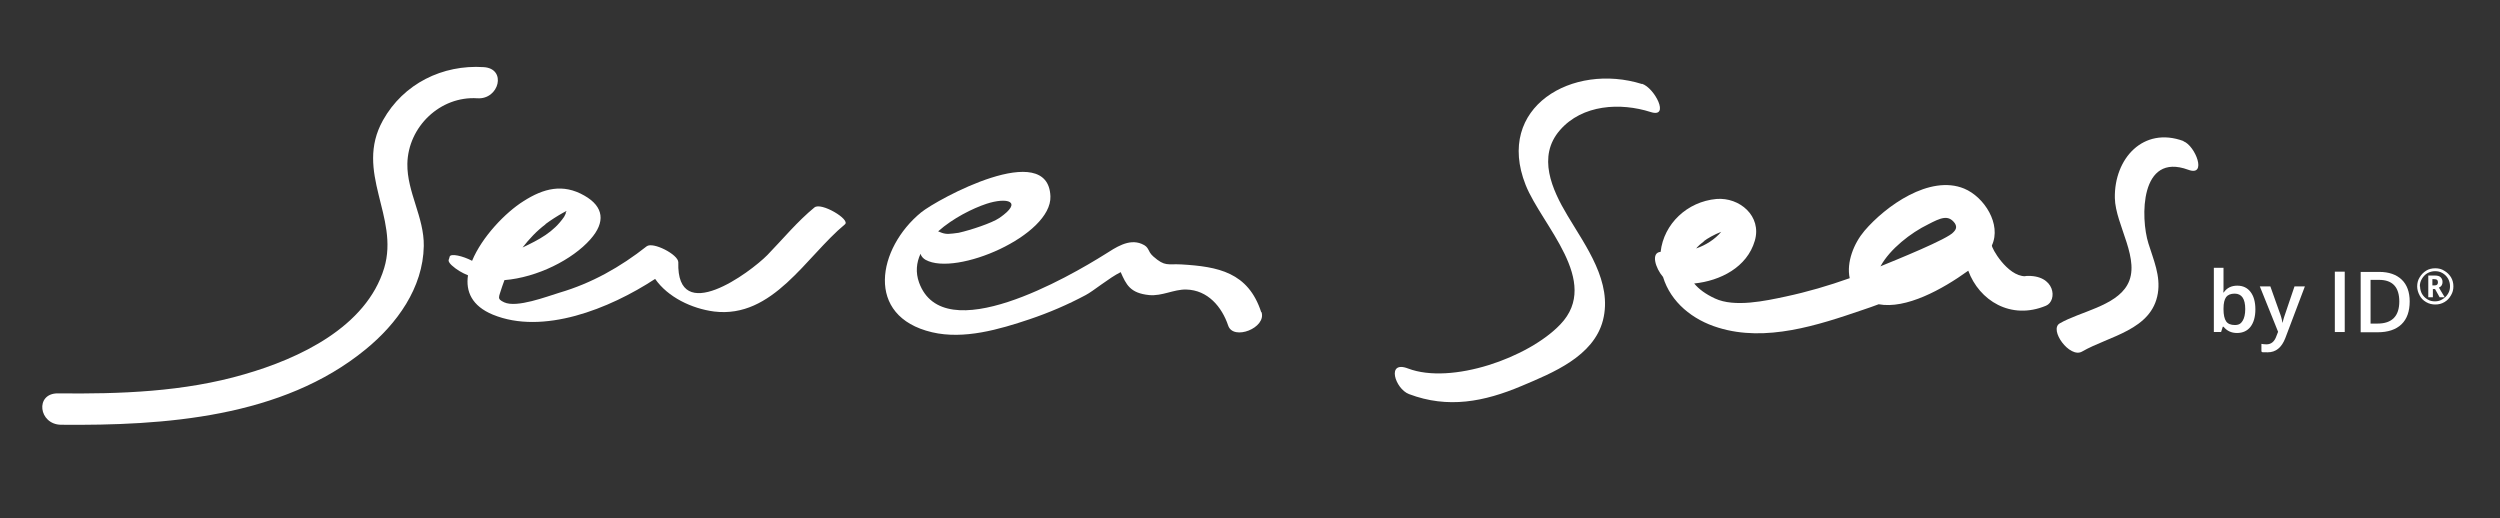
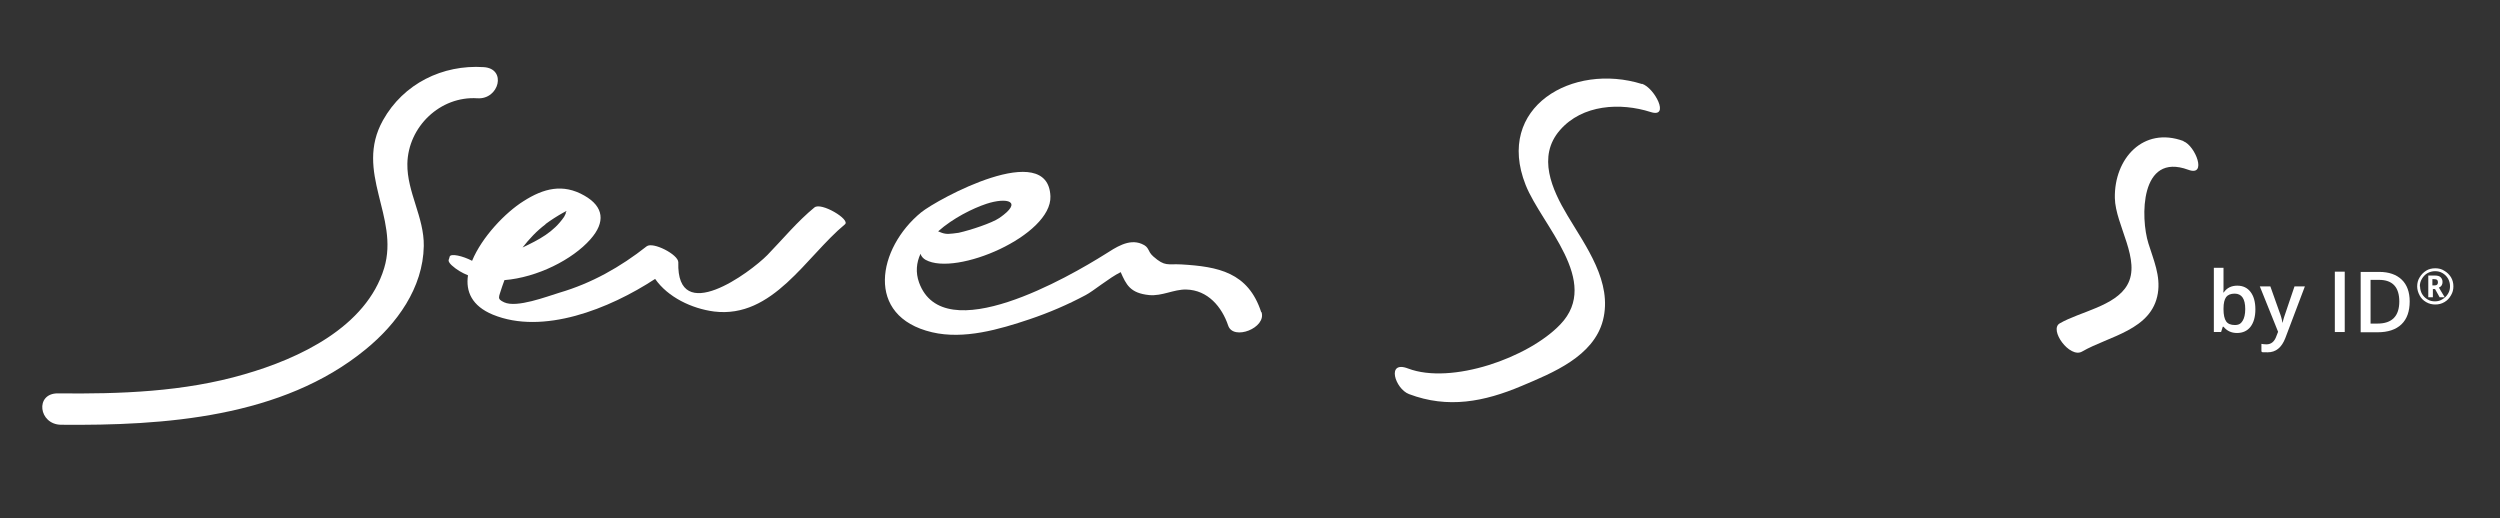
<svg xmlns="http://www.w3.org/2000/svg" version="1.1" viewBox="0 0 1035.3 214.7">
  <rect x="0" y="0" width="1035.3" height="214.7" fill="#333333" stroke="none" />
  <defs>
    <style>
      .cls-1 {
        fill: #fff;
      }
    </style>
  </defs>
  <g>
    <g id="Lag_1">
      <g>
        <path class="cls-1" d="M200.3,27.8c-17-1.1-33.2,6.8-41.7,22-12,21.5,6.9,39.9.5,61.2-7.4,24.5-35.3,37.5-57.9,44-25,7.3-51.5,8.2-77.3,7.9-9.5,0-7.9,12.9,1.4,13,42.6.4,91.6-2.9,126.1-31.2,13-10.6,23.8-25.5,24.1-42.8.2-11.9-7-22.4-6.8-34.1.3-15.3,13.6-28.1,29-27.1,9,.6,12.3-12.3,2.6-12.9" />
        <path class="cls-1" d="M337.4,85.8c-7.3,6-13.1,13.1-19.6,19.8-7.2,7.3-37.7,29.8-36.9,3,0-3.2-10.5-8.6-13.1-6.6-10.9,8.6-22.8,15.3-36.1,19.2-5.3,1.6-17.7,6.4-22.9,4-3.2-1.5-2.2-2-.9-6.4.3-.9.7-1.9,1-2.8,13.6-1.1,28.2-8.5,35.6-16.9,6.3-7.1,5.6-13.5-2.5-18.1-8.9-5.1-16.9-3-25.2,2.3-7.5,4.7-17.2,14.8-21.3,24.7-3.8-2-8.9-3.2-9.3-1.7-.1.4-.2.9-.4,1.3-.2.9.8,1.8,1.3,2.3,2,1.8,4.2,3.1,6.7,4.1-1,6.7,1.6,12.7,10.3,16.3,20.7,8.5,48.1-2.3,67.2-14.8,5.3,7.6,15.2,12.3,24.4,13.5,24.4,3,38.1-22.8,54.2-36.1,2.4-2-9.9-9.3-12.6-7ZM225.9,92.8c2.3-1.7,4.8-3.3,7.3-4.7s1-.4,1.1-.1c.2.3-.6,1.5-.7,1.8-4.4,6.4-10.3,9.4-17.2,12.7,2.8-3.6,5.9-6.9,9.5-9.6Z" />
        <path class="cls-1" d="M522.3,129.3c-5.4-16.6-17.9-18.9-33.1-19.8-5.8-.3-6.7,1-11.6-3.3-2.6-2.3-1.4-3.8-4.8-5.2-5.4-2.3-10.9,1.6-15.2,4.3-14.5,9.1-66.9,39.6-77,11.7-1.5-4.2-1.1-8.2.6-11.9.3,1.1,1.2,2,2.1,2.5,12.6,7,52.3-10.1,51.7-26.3-.9-23.8-46.7,1.1-53.6,6.7-17.9,14.7-23.5,43,4.6,49.6,13.2,3.1,27.9-1.2,40.4-5.4,8-2.7,15.7-6,23.2-10,3.1-1.6,9.8-7.2,14.5-9.5,2.3,5.2,3.9,8.7,11.8,9.5,5.3.5,10.2-2.4,15.3-2.3,9,.2,14.8,7.2,17.4,14.9,2.1,6.4,16,1,13.8-5.6ZM413.8,90.3c-3.1,2.1-11.9,5-16.8,6.1-3.7.5-5,.7-7,0-.4-.2-.8-.3-1.5-.6,0,0,0,0,0,0,6.2-5.5,14.3-9.5,20-11.4,8.5-2.8,15.5-1.1,5.3,5.9Z" />
        <path class="cls-1" d="M680,34.8c-28.7-9-61,9.5-48.2,41.8,6.7,16.8,31.4,39.9,14.4,57.7-13.2,13.9-45.2,25.1-63.1,18.3-9.1-3.5-5.4,8.4.4,10.6,16.1,6.1,31.1,3.2,46.7-3.4,12.8-5.4,29.7-12.2,33.6-27.1,4.1-15.9-7.1-30.7-14.7-43.5-6.4-10.7-12.6-24.4-3.1-35.3,9.3-10.7,25.1-11.5,37.6-7.5,8.1,2.6,1.6-10-3.6-11.7" />
-         <path class="cls-1" d="M838.7,114.4c-7.5,0-14.2-12-13.8-12.8,4-8.7-3.1-20-11.5-23.5-14.3-5.9-32.6,7.3-41.3,17.5-4.4,5.2-7.5,13-6.1,19.6-8.7,3.1-17.6,5.7-26.5,7.6-8.4,1.8-21.2,4.6-29.3.8-3.9-1.8-6.7-3.9-8.6-6.2,10.8-1.1,21.9-6.7,25.1-17.7,3-10.2-6.3-18.1-15.9-17.3-12.1,1.1-21.8,10.3-23.1,21.9-4.1.3-2.2,6.7,1,10.4,3.2,10.5,12.3,17.8,22.9,21,19.7,6.1,41.2-1,59.9-7.4,2.2-.7,4.3-1.5,6.5-2.3,11.3,2.1,26.3-6.1,37.1-13.9,4.5,12.3,17.6,20.6,32.2,14.5,4.8-2,4-13.1-8.5-12.3ZM705.7,99.8c1.3-1,4.2-2.7,7.1-3.8-2.7,3.2-6.4,5.5-10.4,6.9.9-1.1,2.1-2.1,3.4-3.1ZM778.8,110.2c3.9-7.1,12.5-13.8,19.7-17.3,5.2-2.7,8.3-4.1,11-.5.9,1.4.7,2.5-.5,3.7-2.1,2.8-24.2,11.7-30.3,14.2,0,0,0,0,0-.1Z" />
        <path class="cls-1" d="M904.2,58.4c-16.6-6.1-28.7,7.2-28.4,23.6.2,11.2,11.1,25.8,5.1,36.1-5,8.7-19.6,11-27.9,15.8-4.6,2.6,4.1,14.6,9.2,11.7,11.3-6.5,28.9-8.9,31.4-24.1,1.2-7.3-1.8-13.9-3.9-20.7-3.3-10.5-3.6-37.9,16.5-30.5,8,3,2.9-10-2-11.8" />
      </g>
      <g>
        <path class="cls-1" d="M926.5,118.3c2.4,0,4.2.9,5.5,2.6,1.3,1.7,2,4.1,2,7.2s-.7,5.5-2,7.2c-1.3,1.7-3.2,2.6-5.6,2.6s-4.2-.9-5.6-2.6h-.3l-.7,2.2h-3v-26.6h4v6.3c0,.5,0,1.2,0,2.1,0,.9,0,1.5-.1,1.8h.2c1.3-1.9,3.2-2.8,5.6-2.8ZM925.4,121.6c-1.6,0-2.8.5-3.5,1.4-.7,1-1.1,2.5-1.1,4.8v.3c0,2.3.4,4,1.1,5,.7,1,1.9,1.5,3.6,1.5s2.5-.6,3.2-1.7c.7-1.1,1.1-2.8,1.1-4.9,0-4.3-1.5-6.4-4.4-6.4Z" />
        <path class="cls-1" d="M935.8,118.6h4.4l3.8,10.7c.6,1.5,1,3,1.2,4.3h.1c.1-.6.3-1.4.6-2.3.3-.9,1.7-5.1,4.3-12.7h4.3l-8.1,21.4c-1.5,3.9-3.9,5.9-7.3,5.9s-1.8,0-2.6-.3v-3.2c.6.1,1.3.2,2.1.2,1.9,0,3.3-1.1,4.1-3.4l.7-1.8-7.6-18.9Z" />
        <path class="cls-1" d="M966.9,137.5v-25h4.1v25h-4.1Z" />
        <path class="cls-1" d="M997.9,124.8c0,4.1-1.1,7.3-3.4,9.5-2.3,2.2-5.6,3.3-9.9,3.3h-7v-25h7.7c4,0,7.1,1.1,9.3,3.2,2.2,2.1,3.3,5.2,3.3,9ZM993.6,124.9c0-6-2.8-9-8.4-9h-3.5v18.1h2.9c6,0,9-3.1,9-9.2Z" />
        <path class="cls-1" d="M1001,118.6c0-1.3.3-2.6,1-3.7.7-1.2,1.6-2.1,2.7-2.8s2.4-1,3.8-1,2.6.3,3.7,1c1.2.7,2.1,1.6,2.8,2.7.7,1.2,1,2.4,1,3.8s-.3,2.5-1,3.7-1.5,2.1-2.7,2.8-2.4,1-3.8,1-2.6-.3-3.8-1-2.1-1.6-2.7-2.8c-.6-1.1-1-2.4-1-3.7ZM1002.2,118.6c0,1.1.3,2.2.8,3.1.6,1,1.3,1.7,2.3,2.3,1,.6,2,.8,3.1.8s2.2-.3,3.1-.9c1-.6,1.7-1.3,2.3-2.3.6-1,.8-2,.8-3.1s-.3-2.2-.8-3.1c-.6-1-1.3-1.7-2.3-2.3-1-.6-2-.8-3.1-.8s-2.2.3-3.1.8-1.7,1.3-2.3,2.3c-.6,1-.9,2-.9,3.2ZM1011.5,116.8c0,1.1-.5,1.9-1.5,2.3l2.4,4h-2.1l-1.9-3.4h-.9v3.4h-1.9v-9h2.6c1.2,0,2,.2,2.5.7s.8,1.1.8,2ZM1007.4,118.2h.7c.5,0,.9-.1,1.1-.3.3-.2.4-.6.4-1s-.1-.8-.4-1c-.2-.2-.6-.3-1.2-.3h-.7v2.6Z" />
      </g>
    </g>
  </g>
</svg>